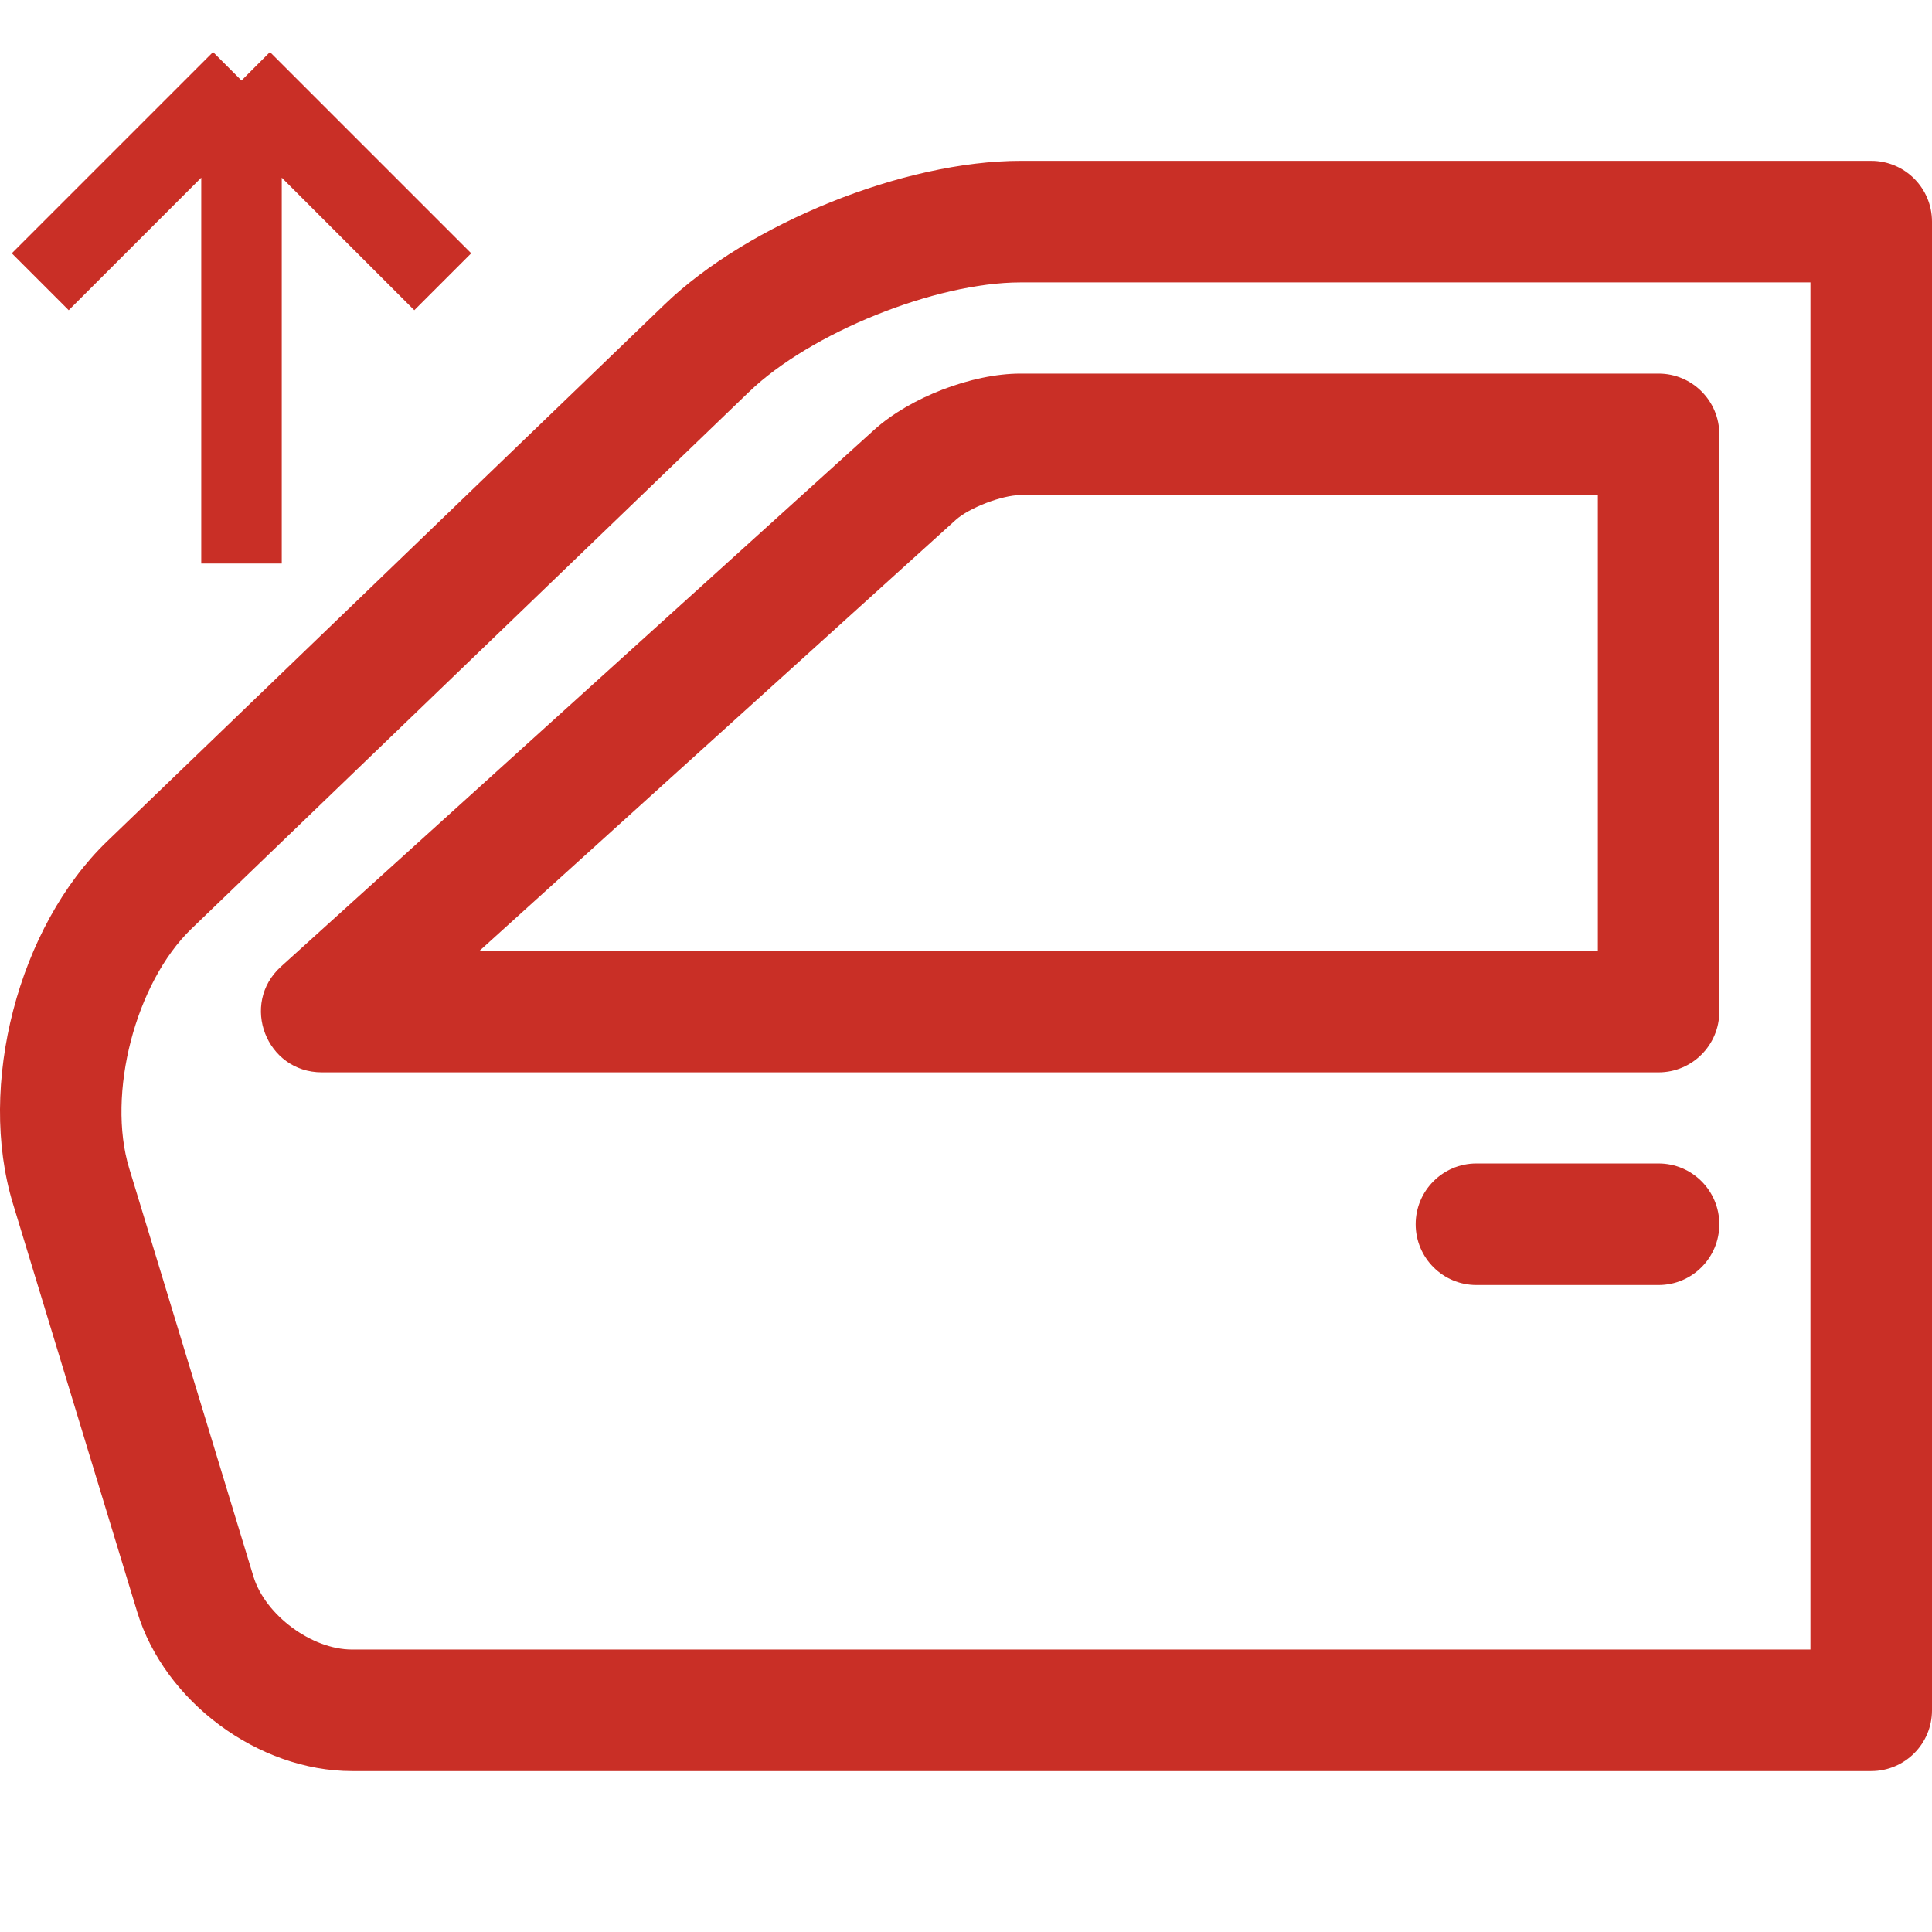
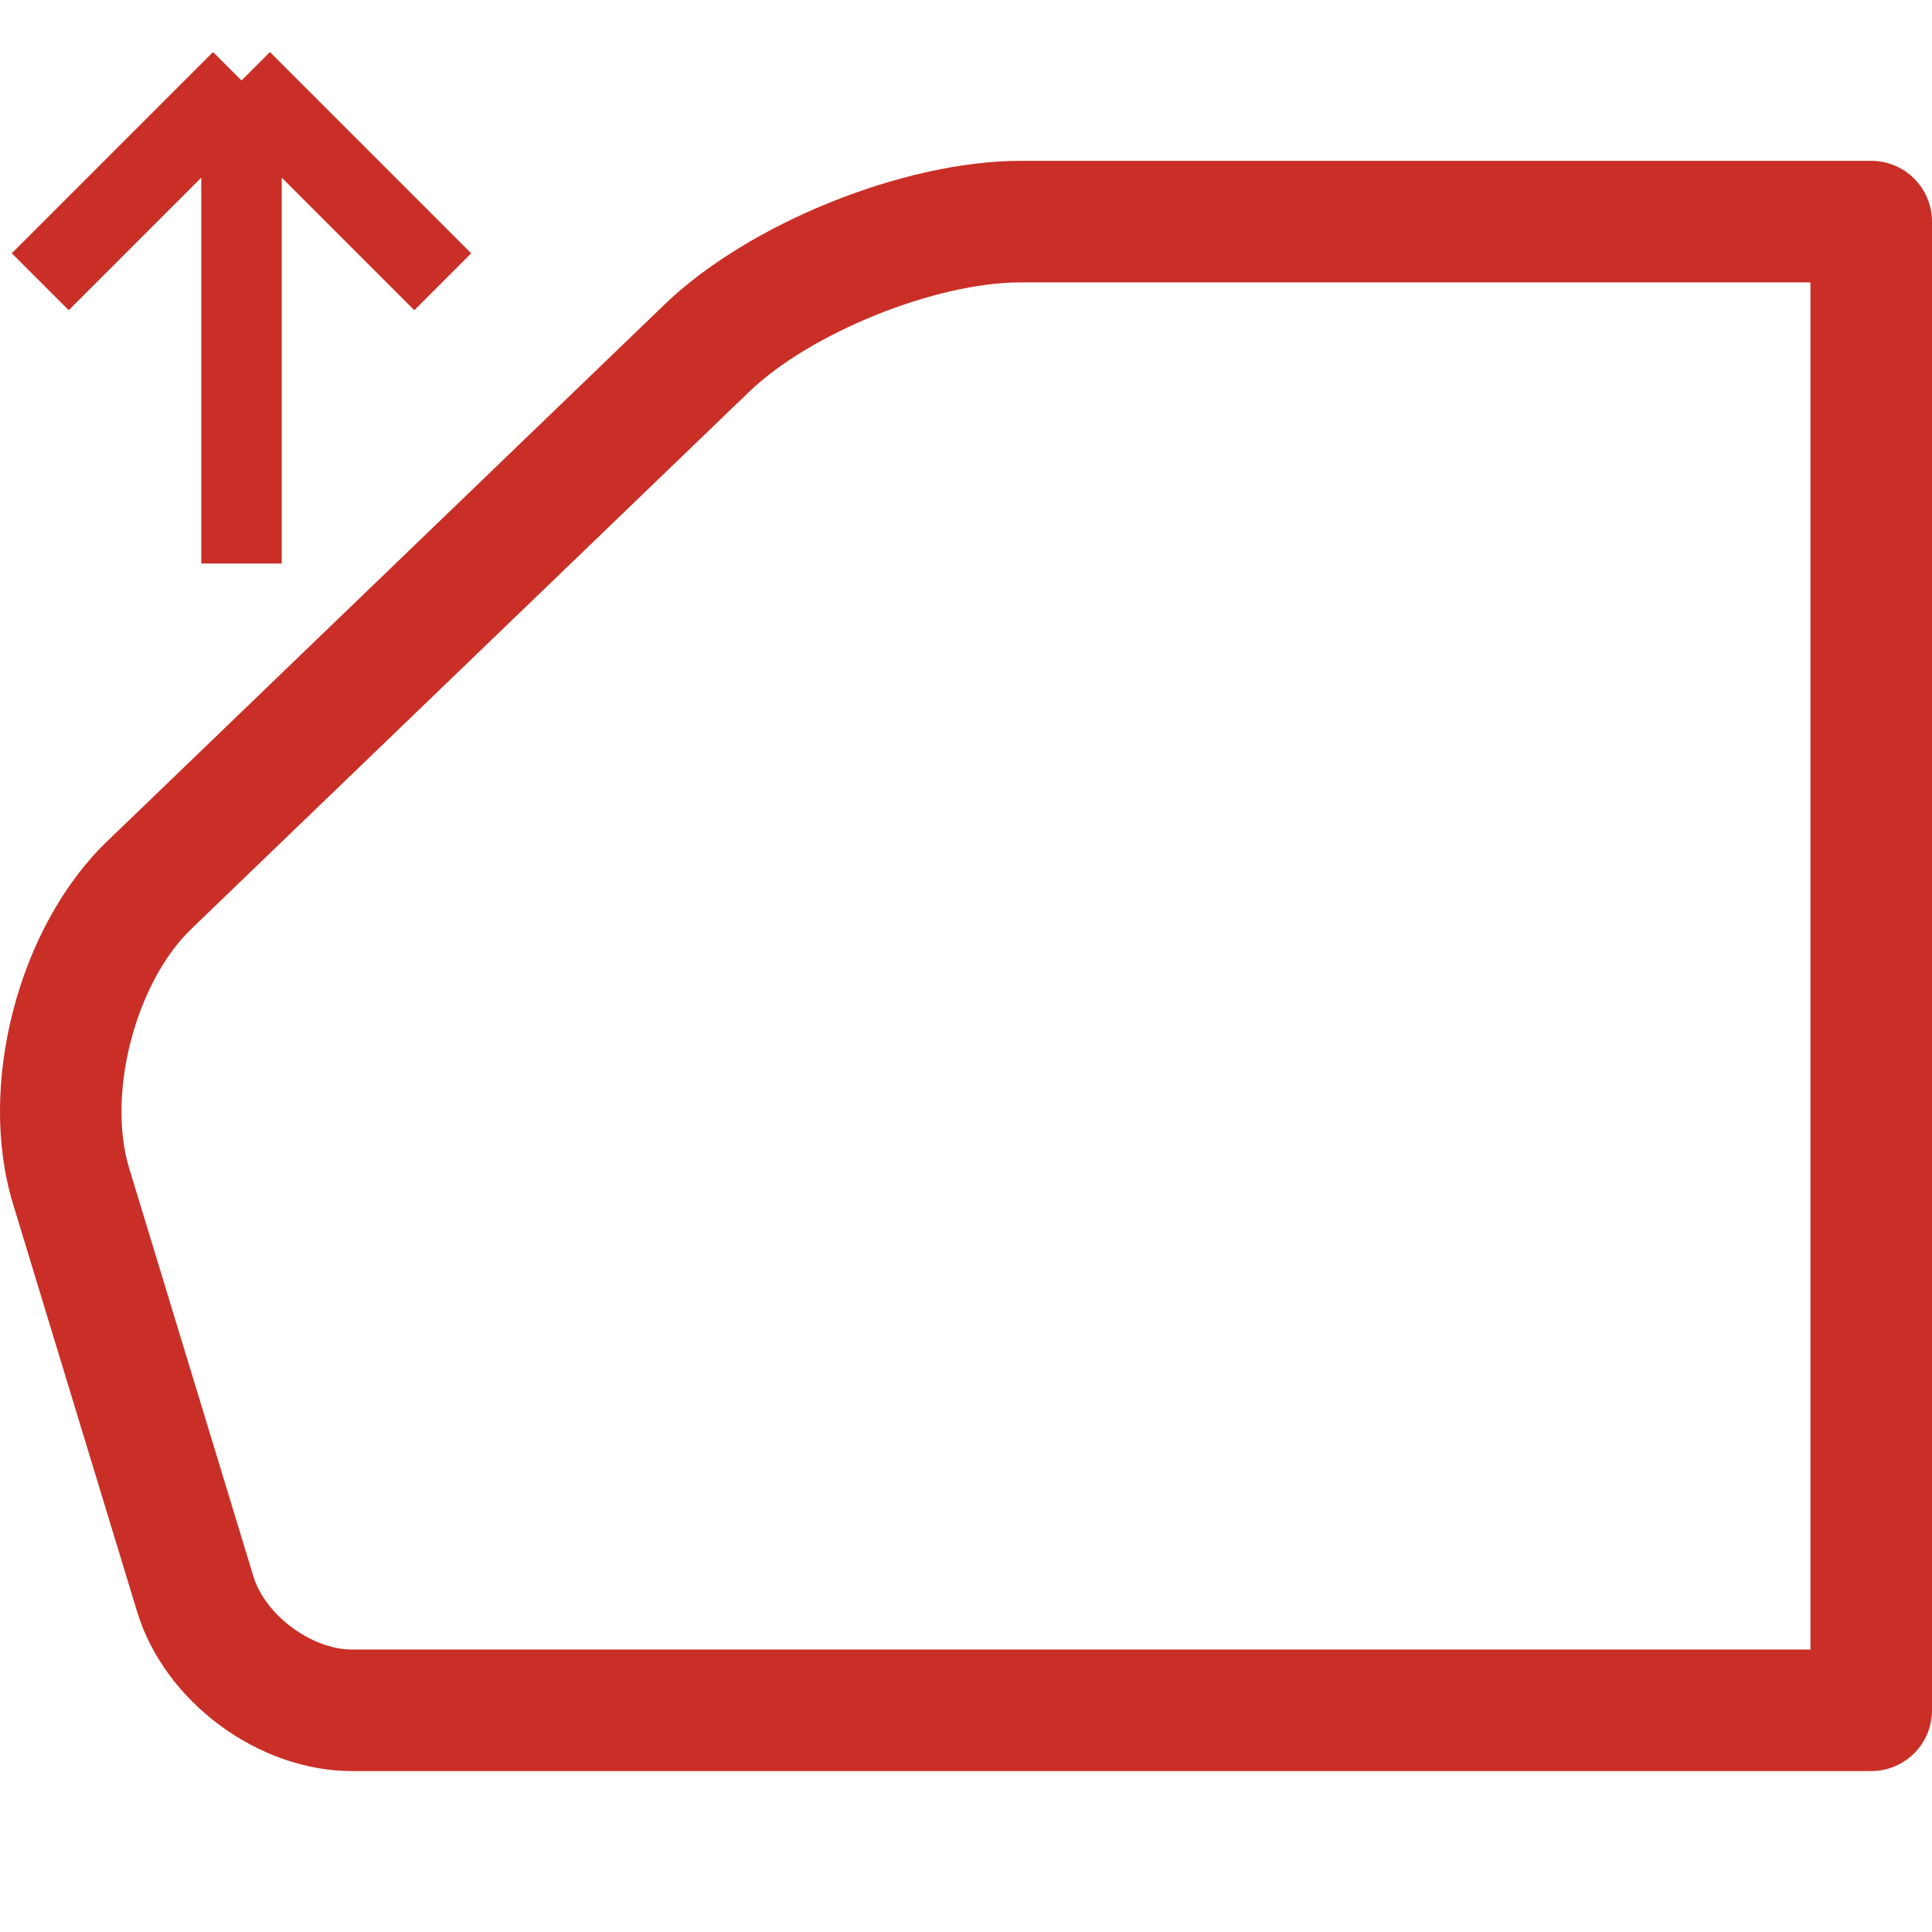
<svg xmlns="http://www.w3.org/2000/svg" width="24" height="24" viewBox="0 0 24 24" fill="none">
  <path fill-rule="evenodd" clip-rule="evenodd" d="M2.378 11.538L9.305 4.868C10.066 4.135 11.621 3.508 12.678 3.508H22.49V20.491H4.372C3.872 20.491 3.294 20.063 3.148 19.583L1.605 14.514C1.324 13.589 1.683 12.207 2.378 11.538ZM0.161 14.953L1.704 20.023C2.043 21.138 3.207 22.001 4.372 22.001H23.245C23.662 22.001 24 21.663 24 21.246V2.753C24 2.336 23.662 1.998 23.245 1.998H12.678C11.231 1.998 9.3 2.777 8.258 3.78L1.331 10.451C0.227 11.514 -0.286 13.485 0.161 14.953Z" fill="#C92F26" />
-   <path fill-rule="evenodd" clip-rule="evenodd" d="M12.678 6.15H19.849V11.811L5.956 11.812L11.872 6.459C12.04 6.307 12.45 6.15 12.678 6.15ZM10.859 5.34L3.491 12.007C2.979 12.47 3.307 13.321 3.998 13.321H20.604C21.02 13.321 21.358 12.983 21.358 12.566V5.395C21.358 4.979 21.02 4.641 20.604 4.641H12.678C12.076 4.641 11.306 4.936 10.859 5.34ZM20.604 14.453H18.34C17.924 14.453 17.586 14.791 17.586 15.208C17.586 15.625 17.924 15.963 18.34 15.963H20.604C21.02 15.963 21.358 15.625 21.358 15.208C21.358 14.791 21.02 14.453 20.604 14.453Z" fill="#C92F26" />
  <path d="M3 7V1M3 1L0.5 3.5M3 1L5.5 3.5" stroke="#C92F26" />
</svg>